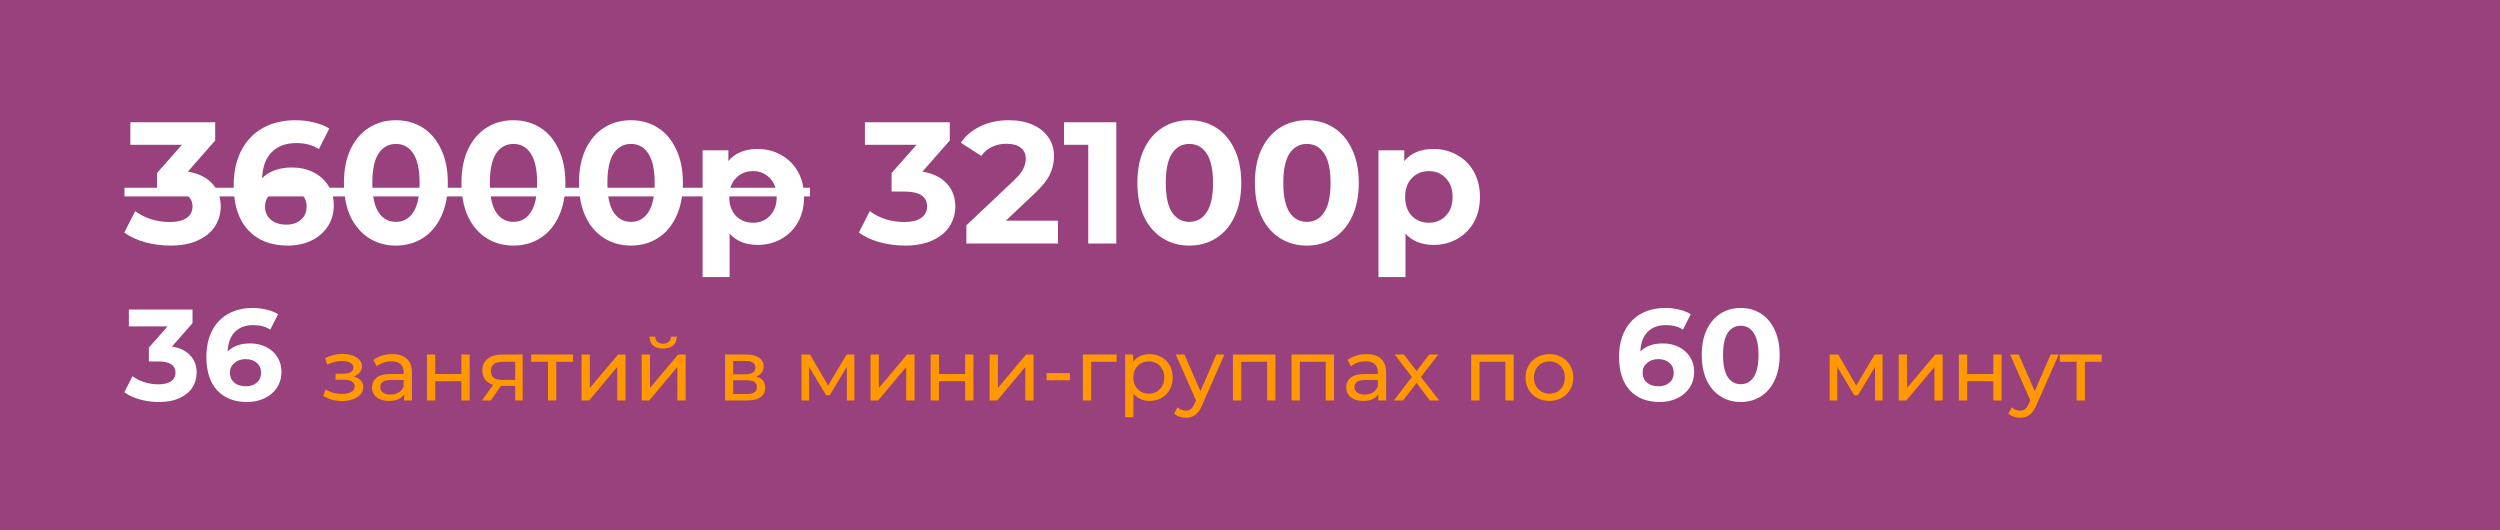
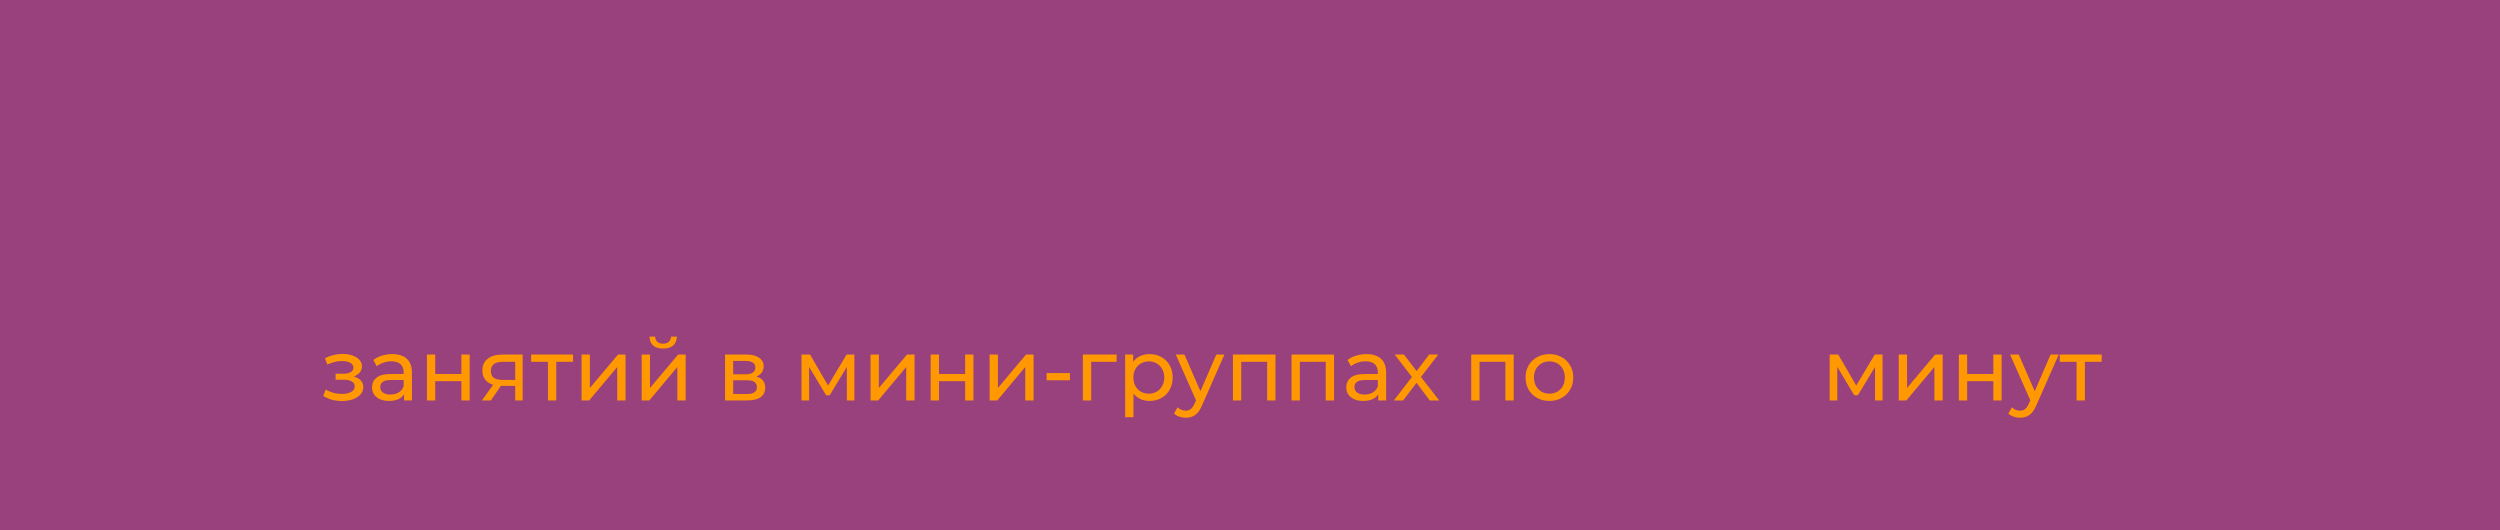
<svg xmlns="http://www.w3.org/2000/svg" width="462" height="98" viewBox="0 0 462 98" fill="none">
  <rect width="462" height="98" fill="#99417C" />
-   <path d="M34.712 31.72C36.675 32.04 38.179 32.776 39.224 33.928C40.269 35.059 40.792 36.467 40.792 38.152C40.792 39.453 40.451 40.659 39.768 41.768C39.085 42.856 38.04 43.731 36.632 44.392C35.245 45.053 33.539 45.384 31.512 45.384C29.933 45.384 28.376 45.181 26.84 44.776C25.325 44.349 24.035 43.752 22.968 42.984L24.984 39.016C25.837 39.656 26.819 40.157 27.928 40.52C29.059 40.861 30.211 41.032 31.384 41.032C32.685 41.032 33.709 40.787 34.456 40.296C35.203 39.784 35.576 39.069 35.576 38.152C35.576 36.317 34.179 35.4 31.384 35.4H29.016V31.976L33.624 26.76H24.088V22.6H39.768V25.96L34.712 31.72ZM53.969 30.952C55.399 30.952 56.7 31.24 57.873 31.816C59.047 32.392 59.975 33.213 60.657 34.28C61.34 35.325 61.681 36.541 61.681 37.928C61.681 39.421 61.308 40.733 60.562 41.864C59.815 42.995 58.791 43.869 57.489 44.488C56.209 45.085 54.78 45.384 53.202 45.384C50.066 45.384 47.612 44.424 45.842 42.504C44.071 40.584 43.185 37.843 43.185 34.28C43.185 31.741 43.666 29.565 44.626 27.752C45.586 25.939 46.919 24.563 48.626 23.624C50.353 22.685 52.348 22.216 54.609 22.216C55.804 22.216 56.946 22.355 58.033 22.632C59.143 22.888 60.081 23.261 60.849 23.752L58.929 27.56C57.82 26.813 56.423 26.44 54.737 26.44C52.839 26.44 51.335 26.995 50.225 28.104C49.116 29.213 48.519 30.824 48.434 32.936C49.756 31.613 51.602 30.952 53.969 30.952ZM52.913 41.512C54.023 41.512 54.919 41.213 55.602 40.616C56.306 40.019 56.657 39.208 56.657 38.184C56.657 37.16 56.306 36.349 55.602 35.752C54.919 35.133 54.002 34.824 52.849 34.824C51.719 34.824 50.791 35.144 50.066 35.784C49.34 36.403 48.977 37.203 48.977 38.184C48.977 39.165 49.33 39.965 50.033 40.584C50.737 41.203 51.697 41.512 52.913 41.512ZM73.16 45.384C71.305 45.384 69.651 44.925 68.201 44.008C66.75 43.091 65.609 41.768 64.776 40.04C63.966 38.291 63.56 36.211 63.56 33.8C63.56 31.389 63.966 29.32 64.776 27.592C65.609 25.843 66.75 24.509 68.201 23.592C69.651 22.675 71.305 22.216 73.16 22.216C75.016 22.216 76.67 22.675 78.121 23.592C79.571 24.509 80.702 25.843 81.513 27.592C82.344 29.32 82.76 31.389 82.76 33.8C82.76 36.211 82.344 38.291 81.513 40.04C80.702 41.768 79.571 43.091 78.121 44.008C76.67 44.925 75.016 45.384 73.16 45.384ZM73.16 41C74.526 41 75.593 40.413 76.361 39.24C77.15 38.067 77.544 36.253 77.544 33.8C77.544 31.347 77.15 29.533 76.361 28.36C75.593 27.187 74.526 26.6 73.16 26.6C71.817 26.6 70.75 27.187 69.96 28.36C69.192 29.533 68.808 31.347 68.808 33.8C68.808 36.253 69.192 38.067 69.96 39.24C70.75 40.413 71.817 41 73.16 41ZM94.879 45.384C93.023 45.384 91.37 44.925 89.919 44.008C88.469 43.091 87.327 41.768 86.495 40.04C85.685 38.291 85.279 36.211 85.279 33.8C85.279 31.389 85.685 29.32 86.495 27.592C87.327 25.843 88.469 24.509 89.919 23.592C91.37 22.675 93.023 22.216 94.879 22.216C96.735 22.216 98.389 22.675 99.839 23.592C101.29 24.509 102.421 25.843 103.231 27.592C104.063 29.32 104.479 31.389 104.479 33.8C104.479 36.211 104.063 38.291 103.231 40.04C102.421 41.768 101.29 43.091 99.839 44.008C98.389 44.925 96.735 45.384 94.879 45.384ZM94.879 41C96.245 41 97.311 40.413 98.079 39.24C98.869 38.067 99.263 36.253 99.263 33.8C99.263 31.347 98.869 29.533 98.079 28.36C97.311 27.187 96.245 26.6 94.879 26.6C93.535 26.6 92.469 27.187 91.679 28.36C90.911 29.533 90.527 31.347 90.527 33.8C90.527 36.253 90.911 38.067 91.679 39.24C92.469 40.413 93.535 41 94.879 41ZM116.598 45.384C114.742 45.384 113.089 44.925 111.638 44.008C110.187 43.091 109.046 41.768 108.214 40.04C107.403 38.291 106.998 36.211 106.998 33.8C106.998 31.389 107.403 29.32 108.214 27.592C109.046 25.843 110.187 24.509 111.638 23.592C113.089 22.675 114.742 22.216 116.598 22.216C118.454 22.216 120.107 22.675 121.558 23.592C123.009 24.509 124.139 25.843 124.95 27.592C125.782 29.32 126.198 31.389 126.198 33.8C126.198 36.211 125.782 38.291 124.95 40.04C124.139 41.768 123.009 43.091 121.558 44.008C120.107 44.925 118.454 45.384 116.598 45.384ZM116.598 41C117.963 41 119.03 40.413 119.798 39.24C120.587 38.067 120.982 36.253 120.982 33.8C120.982 31.347 120.587 29.533 119.798 28.36C119.03 27.187 117.963 26.6 116.598 26.6C115.254 26.6 114.187 27.187 113.398 28.36C112.63 29.533 112.246 31.347 112.246 33.8C112.246 36.253 112.63 38.067 113.398 39.24C114.187 40.413 115.254 41 116.598 41ZM140.013 27.528C141.613 27.528 143.063 27.901 144.365 28.648C145.687 29.373 146.722 30.408 147.469 31.752C148.215 33.075 148.589 34.621 148.589 36.392C148.589 38.163 148.215 39.72 147.469 41.064C146.722 42.387 145.687 43.421 144.365 44.168C143.063 44.893 141.613 45.256 140.013 45.256C137.815 45.256 136.087 44.563 134.829 43.176V51.208H129.837V27.784H134.605V29.768C135.842 28.275 137.645 27.528 140.013 27.528ZM139.149 41.16C140.429 41.16 141.474 40.733 142.285 39.88C143.117 39.005 143.533 37.843 143.533 36.392C143.533 34.941 143.117 33.789 142.285 32.936C141.474 32.061 140.429 31.624 139.149 31.624C137.869 31.624 136.813 32.061 135.981 32.936C135.17 33.789 134.765 34.941 134.765 36.392C134.765 37.843 135.17 39.005 135.981 39.88C136.813 40.733 137.869 41.16 139.149 41.16ZM170.462 31.72C172.425 32.04 173.929 32.776 174.974 33.928C176.019 35.059 176.542 36.467 176.542 38.152C176.542 39.453 176.201 40.659 175.518 41.768C174.835 42.856 173.79 43.731 172.382 44.392C170.995 45.053 169.289 45.384 167.262 45.384C165.683 45.384 164.126 45.181 162.59 44.776C161.075 44.349 159.785 43.752 158.718 42.984L160.734 39.016C161.587 39.656 162.569 40.157 163.678 40.52C164.809 40.861 165.961 41.032 167.134 41.032C168.435 41.032 169.459 40.787 170.206 40.296C170.953 39.784 171.326 39.069 171.326 38.152C171.326 36.317 169.929 35.4 167.134 35.4H164.766V31.976L169.374 26.76H159.838V22.6H175.518V25.96L170.462 31.72ZM195.515 40.776V45H178.587V41.64L187.227 33.48C188.145 32.605 188.763 31.859 189.083 31.24C189.403 30.6 189.563 29.971 189.563 29.352C189.563 28.456 189.254 27.773 188.635 27.304C188.038 26.813 187.153 26.568 185.979 26.568C184.998 26.568 184.113 26.76 183.323 27.144C182.534 27.507 181.873 28.061 181.339 28.808L177.563 26.376C178.438 25.075 179.643 24.061 181.179 23.336C182.715 22.589 184.475 22.216 186.459 22.216C188.123 22.216 189.574 22.493 190.811 23.048C192.07 23.581 193.041 24.349 193.723 25.352C194.427 26.333 194.779 27.496 194.779 28.84C194.779 30.056 194.523 31.197 194.011 32.264C193.499 33.331 192.507 34.547 191.035 35.912L185.883 40.776H195.515ZM206.294 22.6V45H201.11V26.76H196.63V22.6H206.294ZM219.786 45.384C217.93 45.384 216.276 44.925 214.826 44.008C213.375 43.091 212.234 41.768 211.402 40.04C210.591 38.291 210.186 36.211 210.186 33.8C210.186 31.389 210.591 29.32 211.402 27.592C212.234 25.843 213.375 24.509 214.826 23.592C216.276 22.675 217.93 22.216 219.786 22.216C221.642 22.216 223.295 22.675 224.746 23.592C226.196 24.509 227.327 25.843 228.138 27.592C228.97 29.32 229.386 31.389 229.386 33.8C229.386 36.211 228.97 38.291 228.138 40.04C227.327 41.768 226.196 43.091 224.746 44.008C223.295 44.925 221.642 45.384 219.786 45.384ZM219.786 41C221.151 41 222.218 40.413 222.986 39.24C223.775 38.067 224.17 36.253 224.17 33.8C224.17 31.347 223.775 29.533 222.986 28.36C222.218 27.187 221.151 26.6 219.786 26.6C218.442 26.6 217.375 27.187 216.586 28.36C215.818 29.533 215.434 31.347 215.434 33.8C215.434 36.253 215.818 38.067 216.586 39.24C217.375 40.413 218.442 41 219.786 41ZM241.504 45.384C239.648 45.384 237.995 44.925 236.544 44.008C235.094 43.091 233.952 41.768 233.12 40.04C232.31 38.291 231.904 36.211 231.904 33.8C231.904 31.389 232.31 29.32 233.12 27.592C233.952 25.843 235.094 24.509 236.544 23.592C237.995 22.675 239.648 22.216 241.504 22.216C243.36 22.216 245.014 22.675 246.464 23.592C247.915 24.509 249.046 25.843 249.856 27.592C250.688 29.32 251.104 31.389 251.104 33.8C251.104 36.211 250.688 38.291 249.856 40.04C249.046 41.768 247.915 43.091 246.464 44.008C245.014 44.925 243.36 45.384 241.504 45.384ZM241.504 41C242.87 41 243.936 40.413 244.704 39.24C245.494 38.067 245.888 36.253 245.888 33.8C245.888 31.347 245.494 29.533 244.704 28.36C243.936 27.187 242.87 26.6 241.504 26.6C240.16 26.6 239.094 27.187 238.304 28.36C237.536 29.533 237.152 31.347 237.152 33.8C237.152 36.253 237.536 38.067 238.304 39.24C239.094 40.413 240.16 41 241.504 41ZM264.919 27.528C266.519 27.528 267.97 27.901 269.271 28.648C270.594 29.373 271.628 30.408 272.375 31.752C273.122 33.075 273.495 34.621 273.495 36.392C273.495 38.163 273.122 39.72 272.375 41.064C271.628 42.387 270.594 43.421 269.271 44.168C267.97 44.893 266.519 45.256 264.919 45.256C262.722 45.256 260.994 44.563 259.735 43.176V51.208H254.743V27.784H259.511V29.768C260.748 28.275 262.551 27.528 264.919 27.528ZM264.055 41.16C265.335 41.16 266.38 40.733 267.191 39.88C268.023 39.005 268.439 37.843 268.439 36.392C268.439 34.941 268.023 33.789 267.191 32.936C266.38 32.061 265.335 31.624 264.055 31.624C262.775 31.624 261.719 32.061 260.887 32.936C260.076 33.789 259.671 34.941 259.671 36.392C259.671 37.843 260.076 39.005 260.887 39.88C261.719 40.733 262.775 41.16 264.055 41.16ZM31.784 64.04C33.256 64.28 34.384 64.832 35.168 65.696C35.952 66.544 36.344 67.6 36.344 68.864C36.344 69.84 36.088 70.744 35.576 71.576C35.064 72.392 34.28 73.048 33.224 73.544C32.184 74.04 30.904 74.288 29.384 74.288C28.2 74.288 27.032 74.136 25.88 73.832C24.744 73.512 23.776 73.064 22.976 72.488L24.488 69.512C25.128 69.992 25.864 70.368 26.696 70.64C27.544 70.896 28.408 71.024 29.288 71.024C30.264 71.024 31.032 70.84 31.592 70.472C32.152 70.088 32.432 69.552 32.432 68.864C32.432 67.488 31.384 66.8 29.288 66.8H27.512V64.232L30.968 60.32H23.816V57.2H35.576V59.72L31.784 64.04ZM46.227 63.464C47.299 63.464 48.275 63.68 49.155 64.112C50.035 64.544 50.731 65.16 51.243 65.96C51.755 66.744 52.011 67.656 52.011 68.696C52.011 69.816 51.731 70.8 51.171 71.648C50.611 72.496 49.843 73.152 48.867 73.616C47.907 74.064 46.835 74.288 45.651 74.288C43.299 74.288 41.459 73.568 40.131 72.128C38.803 70.688 38.139 68.632 38.139 65.96C38.139 64.056 38.499 62.424 39.219 61.064C39.939 59.704 40.939 58.672 42.219 57.968C43.515 57.264 45.011 56.912 46.707 56.912C47.603 56.912 48.459 57.016 49.275 57.224C50.107 57.416 50.811 57.696 51.387 58.064L49.947 60.92C49.115 60.36 48.067 60.08 46.803 60.08C45.379 60.08 44.251 60.496 43.419 61.328C42.587 62.16 42.139 63.368 42.075 64.952C43.067 63.96 44.451 63.464 46.227 63.464ZM45.435 71.384C46.267 71.384 46.939 71.16 47.451 70.712C47.979 70.264 48.243 69.656 48.243 68.888C48.243 68.12 47.979 67.512 47.451 67.064C46.939 66.6 46.251 66.368 45.387 66.368C44.539 66.368 43.843 66.608 43.299 67.088C42.755 67.552 42.483 68.152 42.483 68.888C42.483 69.624 42.747 70.224 43.275 70.688C43.803 71.152 44.523 71.384 45.435 71.384ZM307.29 63.464C308.362 63.464 309.338 63.68 310.218 64.112C311.098 64.544 311.794 65.16 312.306 65.96C312.818 66.744 313.074 67.656 313.074 68.696C313.074 69.816 312.794 70.8 312.234 71.648C311.674 72.496 310.906 73.152 309.93 73.616C308.97 74.064 307.898 74.288 306.714 74.288C304.362 74.288 302.522 73.568 301.194 72.128C299.866 70.688 299.202 68.632 299.202 65.96C299.202 64.056 299.562 62.424 300.282 61.064C301.002 59.704 302.002 58.672 303.282 57.968C304.578 57.264 306.074 56.912 307.77 56.912C308.666 56.912 309.522 57.016 310.338 57.224C311.17 57.416 311.874 57.696 312.45 58.064L311.01 60.92C310.178 60.36 309.13 60.08 307.866 60.08C306.442 60.08 305.314 60.496 304.482 61.328C303.65 62.16 303.202 63.368 303.138 64.952C304.13 63.96 305.514 63.464 307.29 63.464ZM306.498 71.384C307.33 71.384 308.002 71.16 308.514 70.712C309.042 70.264 309.306 69.656 309.306 68.888C309.306 68.12 309.042 67.512 308.514 67.064C308.002 66.6 307.314 66.368 306.45 66.368C305.602 66.368 304.906 66.608 304.362 67.088C303.818 67.552 303.546 68.152 303.546 68.888C303.546 69.624 303.81 70.224 304.338 70.688C304.866 71.152 305.586 71.384 306.498 71.384ZM321.683 74.288C320.291 74.288 319.051 73.944 317.963 73.256C316.875 72.568 316.019 71.576 315.395 70.28C314.787 68.968 314.483 67.408 314.483 65.6C314.483 63.792 314.787 62.24 315.395 60.944C316.019 59.632 316.875 58.632 317.963 57.944C319.051 57.256 320.291 56.912 321.683 56.912C323.075 56.912 324.315 57.256 325.403 57.944C326.491 58.632 327.339 59.632 327.947 60.944C328.571 62.24 328.883 63.792 328.883 65.6C328.883 67.408 328.571 68.968 327.947 70.28C327.339 71.576 326.491 72.568 325.403 73.256C324.315 73.944 323.075 74.288 321.683 74.288ZM321.683 71C322.707 71 323.507 70.56 324.083 69.68C324.675 68.8 324.971 67.44 324.971 65.6C324.971 63.76 324.675 62.4 324.083 61.52C323.507 60.64 322.707 60.2 321.683 60.2C320.675 60.2 319.875 60.64 319.283 61.52C318.707 62.4 318.419 63.76 318.419 65.6C318.419 67.44 318.707 68.8 319.283 69.68C319.875 70.56 320.675 71 321.683 71Z" fill="white" />
  <path d="M65.361 69.584C65.927 69.733 66.364 69.973 66.673 70.304C66.983 70.635 67.137 71.045 67.137 71.536C67.137 72.037 66.967 72.485 66.625 72.88C66.284 73.264 65.809 73.568 65.201 73.792C64.604 74.005 63.932 74.112 63.185 74.112C62.556 74.112 61.937 74.032 61.329 73.872C60.732 73.701 60.199 73.461 59.729 73.152L60.193 71.984C60.599 72.24 61.063 72.443 61.585 72.592C62.108 72.731 62.636 72.8 63.169 72.8C63.895 72.8 64.471 72.677 64.897 72.432C65.335 72.176 65.553 71.835 65.553 71.408C65.553 71.013 65.377 70.709 65.025 70.496C64.684 70.283 64.199 70.176 63.569 70.176H62.017V69.072H63.457C64.033 69.072 64.487 68.971 64.817 68.768C65.148 68.565 65.313 68.288 65.313 67.936C65.313 67.552 65.116 67.253 64.721 67.04C64.337 66.827 63.815 66.72 63.153 66.72C62.311 66.72 61.42 66.939 60.481 67.376L60.065 66.192C61.1 65.669 62.183 65.408 63.313 65.408C63.996 65.408 64.609 65.504 65.153 65.696C65.697 65.888 66.124 66.16 66.433 66.512C66.743 66.864 66.897 67.264 66.897 67.712C66.897 68.128 66.759 68.501 66.481 68.832C66.204 69.163 65.831 69.413 65.361 69.584ZM72.496 65.44C73.67 65.44 74.566 65.728 75.184 66.304C75.814 66.88 76.128 67.739 76.128 68.88V74H74.672V72.88C74.416 73.275 74.048 73.579 73.568 73.792C73.099 73.995 72.539 74.096 71.888 74.096C70.939 74.096 70.176 73.867 69.6 73.408C69.035 72.949 68.752 72.347 68.752 71.6C68.752 70.853 69.024 70.256 69.568 69.808C70.112 69.349 70.976 69.12 72.16 69.12H74.592V68.816C74.592 68.155 74.4 67.648 74.016 67.296C73.632 66.944 73.067 66.768 72.32 66.768C71.819 66.768 71.328 66.853 70.848 67.024C70.368 67.184 69.963 67.403 69.632 67.68L68.992 66.528C69.43 66.176 69.952 65.909 70.56 65.728C71.168 65.536 71.814 65.44 72.496 65.44ZM72.144 72.912C72.731 72.912 73.238 72.784 73.664 72.528C74.091 72.261 74.4 71.888 74.592 71.408V70.224H72.224C70.923 70.224 70.272 70.661 70.272 71.536C70.272 71.963 70.438 72.299 70.768 72.544C71.099 72.789 71.558 72.912 72.144 72.912ZM78.894 65.52H80.43V69.12H85.262V65.52H86.798V74H85.262V70.448H80.43V74H78.894V65.52ZM96.585 65.52V74H95.209V71.312H92.745H92.569L90.713 74H89.065L91.129 71.104C90.489 70.912 89.998 70.597 89.657 70.16C89.316 69.712 89.145 69.157 89.145 68.496C89.145 67.525 89.475 66.789 90.137 66.288C90.798 65.776 91.71 65.52 92.873 65.52H96.585ZM90.713 68.544C90.713 69.109 90.889 69.531 91.241 69.808C91.603 70.075 92.142 70.208 92.857 70.208H95.209V66.864H92.921C91.449 66.864 90.713 67.424 90.713 68.544ZM105.902 66.864H102.798V74H101.262V66.864H98.158V65.52H105.902V66.864ZM107.472 65.52H109.008V71.696L114.208 65.52H115.6V74H114.064V67.824L108.88 74H107.472V65.52ZM118.582 65.52H120.118V71.696L125.318 65.52H126.71V74H125.174V67.824L119.99 74H118.582V65.52ZM122.55 64.416C121.76 64.416 121.147 64.229 120.71 63.856C120.272 63.472 120.048 62.923 120.038 62.208H121.078C121.088 62.603 121.222 62.923 121.478 63.168C121.744 63.403 122.096 63.52 122.534 63.52C122.971 63.52 123.323 63.403 123.59 63.168C123.856 62.923 123.995 62.603 124.006 62.208H125.078C125.067 62.923 124.838 63.472 124.39 63.856C123.942 64.229 123.328 64.416 122.55 64.416ZM139.764 69.6C140.863 69.877 141.412 70.565 141.412 71.664C141.412 72.411 141.129 72.987 140.564 73.392C140.009 73.797 139.177 74 138.068 74H133.988V65.52H137.924C138.927 65.52 139.711 65.712 140.276 66.096C140.841 66.469 141.124 67.003 141.124 67.696C141.124 68.144 141.001 68.533 140.756 68.864C140.521 69.184 140.191 69.429 139.764 69.6ZM135.492 69.168H137.796C138.383 69.168 138.825 69.061 139.124 68.848C139.433 68.635 139.588 68.325 139.588 67.92C139.588 67.109 138.991 66.704 137.796 66.704H135.492V69.168ZM137.956 72.816C138.596 72.816 139.076 72.715 139.396 72.512C139.716 72.309 139.876 71.995 139.876 71.568C139.876 71.131 139.727 70.805 139.428 70.592C139.14 70.379 138.681 70.272 138.052 70.272H135.492V72.816H137.956ZM157.889 65.52V74H156.497V67.808L153.329 73.04H152.657L149.521 67.792V74H148.113V65.52H149.697L153.025 71.248L156.449 65.52H157.889ZM160.879 65.52H162.415V71.696L167.615 65.52H169.007V74H167.471V67.824L162.287 74H160.879V65.52ZM171.988 65.52H173.524V69.12H178.356V65.52H179.892V74H178.356V70.448H173.524V74H171.988V65.52ZM182.879 65.52H184.415V71.696L189.615 65.52H191.007V74H189.471V67.824L184.287 74H182.879V65.52ZM193.412 68.944H197.716V70.272H193.412V68.944ZM206.353 66.864H201.649V74H200.113V65.52H206.353V66.864ZM212.422 65.44C213.243 65.44 213.979 65.621 214.63 65.984C215.28 66.347 215.787 66.853 216.15 67.504C216.523 68.155 216.71 68.907 216.71 69.76C216.71 70.613 216.523 71.371 216.15 72.032C215.787 72.683 215.28 73.189 214.63 73.552C213.979 73.915 213.243 74.096 212.422 74.096C211.814 74.096 211.254 73.979 210.742 73.744C210.24 73.509 209.814 73.168 209.462 72.72V77.104H207.926V65.52H209.398V66.864C209.739 66.395 210.171 66.043 210.694 65.808C211.216 65.563 211.792 65.44 212.422 65.44ZM212.294 72.752C212.838 72.752 213.323 72.629 213.75 72.384C214.187 72.128 214.528 71.776 214.774 71.328C215.03 70.869 215.158 70.347 215.158 69.76C215.158 69.173 215.03 68.656 214.774 68.208C214.528 67.749 214.187 67.397 213.75 67.152C213.323 66.907 212.838 66.784 212.294 66.784C211.76 66.784 211.275 66.912 210.838 67.168C210.411 67.413 210.07 67.76 209.814 68.208C209.568 68.656 209.446 69.173 209.446 69.76C209.446 70.347 209.568 70.869 209.814 71.328C210.059 71.776 210.4 72.128 210.838 72.384C211.275 72.629 211.76 72.752 212.294 72.752ZM226.275 65.52L222.163 74.848C221.8 75.712 221.373 76.32 220.883 76.672C220.403 77.024 219.821 77.2 219.139 77.2C218.723 77.2 218.317 77.131 217.923 76.992C217.539 76.864 217.219 76.672 216.963 76.416L217.619 75.264C218.056 75.68 218.563 75.888 219.139 75.888C219.512 75.888 219.821 75.787 220.067 75.584C220.323 75.392 220.552 75.056 220.755 74.576L221.027 73.984L217.283 65.52H218.883L221.843 72.304L224.771 65.52H226.275ZM235.703 65.52V74H234.167V66.864H229.383V74H227.847V65.52H235.703ZM246.532 65.52V74H244.996V66.864H240.212V74H238.676V65.52H246.532ZM252.528 65.44C253.701 65.44 254.597 65.728 255.216 66.304C255.845 66.88 256.16 67.739 256.16 68.88V74H254.704V72.88C254.448 73.275 254.08 73.579 253.6 73.792C253.13 73.995 252.57 74.096 251.92 74.096C250.97 74.096 250.208 73.867 249.632 73.408C249.066 72.949 248.784 72.347 248.784 71.6C248.784 70.853 249.056 70.256 249.6 69.808C250.144 69.349 251.008 69.12 252.192 69.12H254.624V68.816C254.624 68.155 254.432 67.648 254.048 67.296C253.664 66.944 253.098 66.768 252.352 66.768C251.85 66.768 251.36 66.853 250.88 67.024C250.4 67.184 249.994 67.403 249.664 67.68L249.024 66.528C249.461 66.176 249.984 65.909 250.592 65.728C251.2 65.536 251.845 65.44 252.528 65.44ZM252.176 72.912C252.762 72.912 253.269 72.784 253.696 72.528C254.122 72.261 254.432 71.888 254.624 71.408V70.224H252.256C250.954 70.224 250.304 70.661 250.304 71.536C250.304 71.963 250.469 72.299 250.8 72.544C251.13 72.789 251.589 72.912 252.176 72.912ZM264.222 74L261.774 70.752L259.294 74H257.582L260.926 69.664L257.742 65.52H259.454L261.79 68.576L264.11 65.52H265.79L262.59 69.664L265.966 74H264.222ZM279.735 65.52V74H278.199V66.864H273.415V74H271.879V65.52H279.735ZM286.339 74.096C285.496 74.096 284.739 73.909 284.067 73.536C283.395 73.163 282.867 72.651 282.483 72C282.109 71.339 281.923 70.592 281.923 69.76C281.923 68.928 282.109 68.187 282.483 67.536C282.867 66.875 283.395 66.363 284.067 66C284.739 65.627 285.496 65.44 286.339 65.44C287.181 65.44 287.933 65.627 288.595 66C289.267 66.363 289.789 66.875 290.163 67.536C290.547 68.187 290.739 68.928 290.739 69.76C290.739 70.592 290.547 71.339 290.163 72C289.789 72.651 289.267 73.163 288.595 73.536C287.933 73.909 287.181 74.096 286.339 74.096ZM286.339 72.752C286.883 72.752 287.368 72.629 287.795 72.384C288.232 72.128 288.573 71.776 288.819 71.328C289.064 70.869 289.187 70.347 289.187 69.76C289.187 69.173 289.064 68.656 288.819 68.208C288.573 67.749 288.232 67.397 287.795 67.152C287.368 66.907 286.883 66.784 286.339 66.784C285.795 66.784 285.304 66.907 284.867 67.152C284.44 67.397 284.099 67.749 283.843 68.208C283.597 68.656 283.475 69.173 283.475 69.76C283.475 70.347 283.597 70.869 283.843 71.328C284.099 71.776 284.44 72.128 284.867 72.384C285.304 72.629 285.795 72.752 286.339 72.752ZM347.897 65.52V74H346.505V67.808L343.337 73.04H342.665L339.529 67.792V74H338.121V65.52H339.705L343.033 71.248L346.457 65.52H347.897ZM350.886 65.52H352.422V71.696L357.622 65.52H359.014V74H357.478V67.824L352.294 74H350.886V65.52ZM361.996 65.52H363.532V69.12H368.364V65.52H369.9V74H368.364V70.448H363.532V74H361.996V65.52ZM380.454 65.52L376.342 74.848C375.98 75.712 375.553 76.32 375.062 76.672C374.582 77.024 374.001 77.2 373.318 77.2C372.902 77.2 372.497 77.131 372.102 76.992C371.718 76.864 371.398 76.672 371.142 76.416L371.798 75.264C372.236 75.68 372.742 75.888 373.318 75.888C373.692 75.888 374.001 75.787 374.246 75.584C374.502 75.392 374.732 75.056 374.934 74.576L375.206 73.984L371.462 65.52H373.062L376.022 72.304L378.95 65.52H380.454ZM388.394 66.864H385.29V74H383.754V66.864H380.65V65.52H388.394V66.864Z" fill="#FF9801" />
-   <path d="M23 34.696H149.688V36.296H23V34.696Z" fill="white" />
</svg>